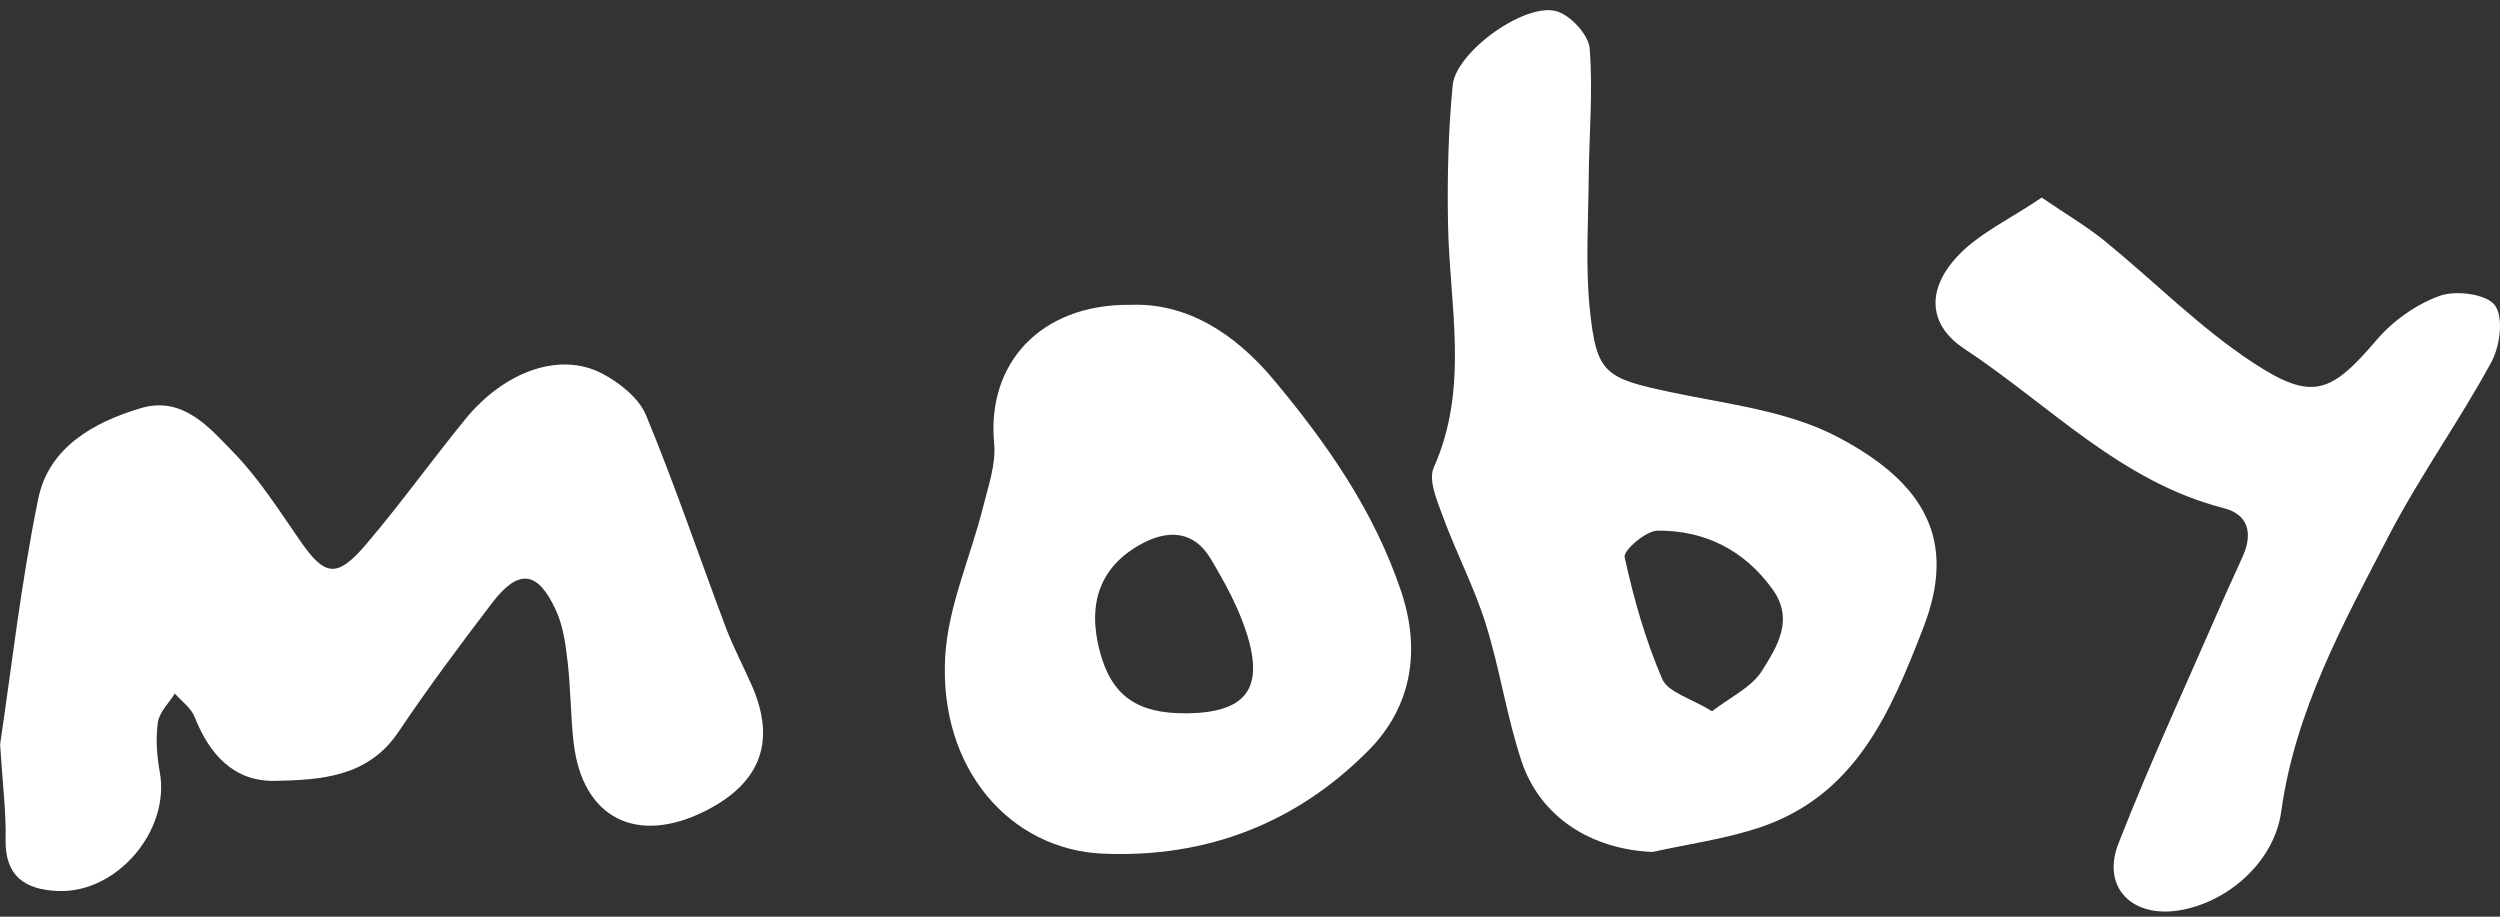
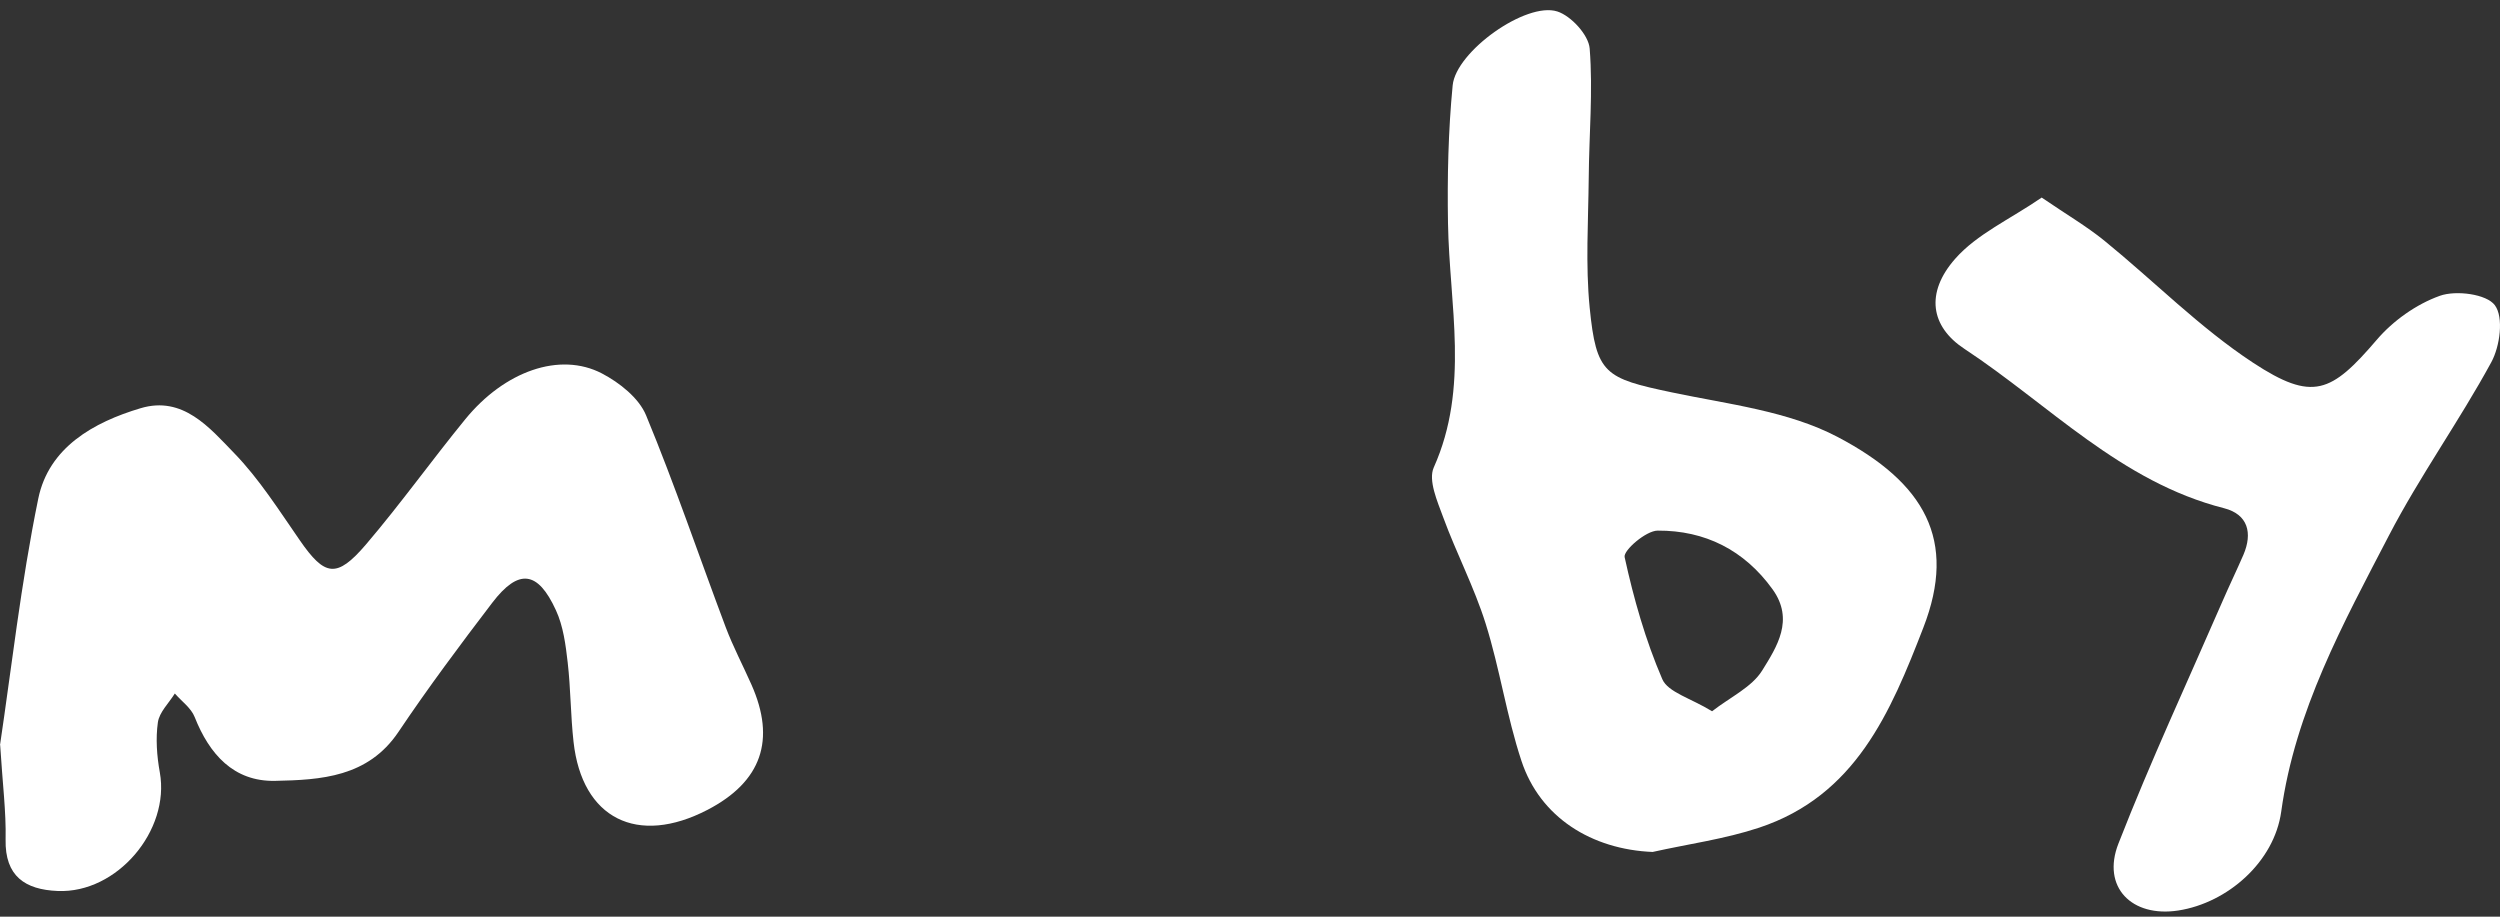
<svg xmlns="http://www.w3.org/2000/svg" width="150" height="55" viewBox="0 0 150 55" fill="none">
  <rect x="0" y="0" width="150" height="55" fill="#333333" stroke="none" />
  <g clip-path="url(#clip0_1281_333)">
    <path d="M0 44.709C0.677 40.19 1.252 35.008 2.296 29.918C2.927 26.849 5.604 25.337 8.439 24.492C10.974 23.734 12.572 25.663 14.043 27.18C15.555 28.737 16.741 30.62 17.988 32.417C19.484 34.581 20.197 34.728 21.963 32.662C24.035 30.234 25.892 27.633 27.913 25.159C30.27 22.268 33.588 21.092 36.113 22.405C37.167 22.955 38.337 23.881 38.765 24.92C40.495 29.099 41.946 33.389 43.539 37.624C43.982 38.8 44.572 39.915 45.081 41.065C46.568 44.399 45.692 46.903 42.455 48.588C38.241 50.777 34.922 49.117 34.413 44.516C34.235 42.933 34.245 41.335 34.062 39.752C33.94 38.688 33.797 37.568 33.354 36.611C32.265 34.234 31.11 34.107 29.537 36.163C27.598 38.703 25.684 41.269 23.907 43.915C22.08 46.633 19.255 46.796 16.496 46.852C14.013 46.898 12.562 45.249 11.681 43.025C11.468 42.48 10.898 42.078 10.49 41.61C10.134 42.185 9.559 42.73 9.472 43.345C9.335 44.323 9.411 45.361 9.589 46.343C10.216 49.835 7.019 53.612 3.461 53.459C1.512 53.378 0.29 52.578 0.336 50.369C0.372 48.7 0.153 47.025 0.01 44.709H0Z" fill="white" />
    <path d="M99.167 51.118C95.502 50.97 92.407 49.046 91.288 45.656C90.397 42.969 89.99 40.123 89.14 37.421C88.458 35.242 87.379 33.186 86.59 31.033C86.239 30.076 85.684 28.819 86.025 28.05C88.183 23.23 86.961 18.298 86.88 13.391C86.834 10.637 86.895 7.863 87.16 5.12C87.358 3.089 91.562 0.091 93.436 0.687C94.265 0.951 95.314 2.097 95.38 2.906C95.584 5.476 95.344 8.077 95.324 10.668C95.299 13.264 95.126 15.885 95.38 18.456C95.777 22.446 96.281 22.695 100.327 23.546C103.687 24.253 107.29 24.66 110.248 26.213C115.49 28.966 117.44 32.402 115.404 37.65C113.429 42.755 111.332 47.738 105.545 49.662C103.488 50.344 101.3 50.639 99.177 51.113L99.167 51.118ZM102.72 42.679C103.819 41.824 105.107 41.233 105.728 40.235C106.608 38.815 107.672 37.192 106.354 35.359C104.654 32.998 102.292 31.822 99.462 31.837C98.76 31.837 97.391 33.028 97.477 33.425C98.022 35.919 98.729 38.408 99.737 40.749C100.078 41.538 101.447 41.89 102.73 42.679H102.72Z" fill="white" />
-     <path d="M67.762 18.293C71.157 18.135 74.069 19.967 76.44 22.808C79.627 26.625 82.436 30.646 84.055 35.441C85.292 39.1 84.656 42.45 82.116 45.02C77.815 49.367 72.424 51.489 66.174 51.219C60.616 50.98 56.33 46.135 56.712 39.406C56.88 36.392 58.224 33.456 58.972 30.468C59.292 29.195 59.766 27.857 59.649 26.599C59.196 21.846 62.387 18.262 67.767 18.288L67.762 18.293ZM71.198 42.801C74.725 42.755 75.86 41.36 74.812 38.032C74.318 36.459 73.493 34.957 72.643 33.527C71.635 31.837 70.083 31.761 68.475 32.641C66.031 33.975 65.217 36.169 65.986 39.08C66.688 41.737 68.23 42.836 71.198 42.796V42.801Z" fill="white" />
    <path d="M122.494 11.849C124.016 12.887 125.207 13.585 126.261 14.44C129.243 16.867 131.982 19.657 135.178 21.759C138.767 24.116 139.871 23.581 142.604 20.39C143.582 19.244 144.981 18.252 146.391 17.748C147.358 17.402 149.201 17.641 149.695 18.318C150.229 19.046 150 20.771 149.481 21.728C147.557 25.266 145.185 28.569 143.332 32.137C140.594 37.41 137.708 42.648 136.873 48.7C136.456 51.713 133.656 54.172 130.699 54.63C127.905 55.062 126.083 53.225 127.106 50.614C129.025 45.697 131.254 40.897 133.361 36.051C133.763 35.125 134.201 34.219 134.603 33.293C135.168 31.98 134.878 30.86 133.443 30.493C127.238 28.915 122.947 24.279 117.862 20.929C115.837 19.596 115.506 17.575 117.313 15.524C118.616 14.043 120.601 13.157 122.494 11.859V11.849Z" fill="white" />
  </g>
  <defs>
    <clipPath id="clip0_1281_333">
      <rect width="150" height="54.08" fill="white" transform="translate(0 0.61)" />
    </clipPath>
  </defs>
</svg>